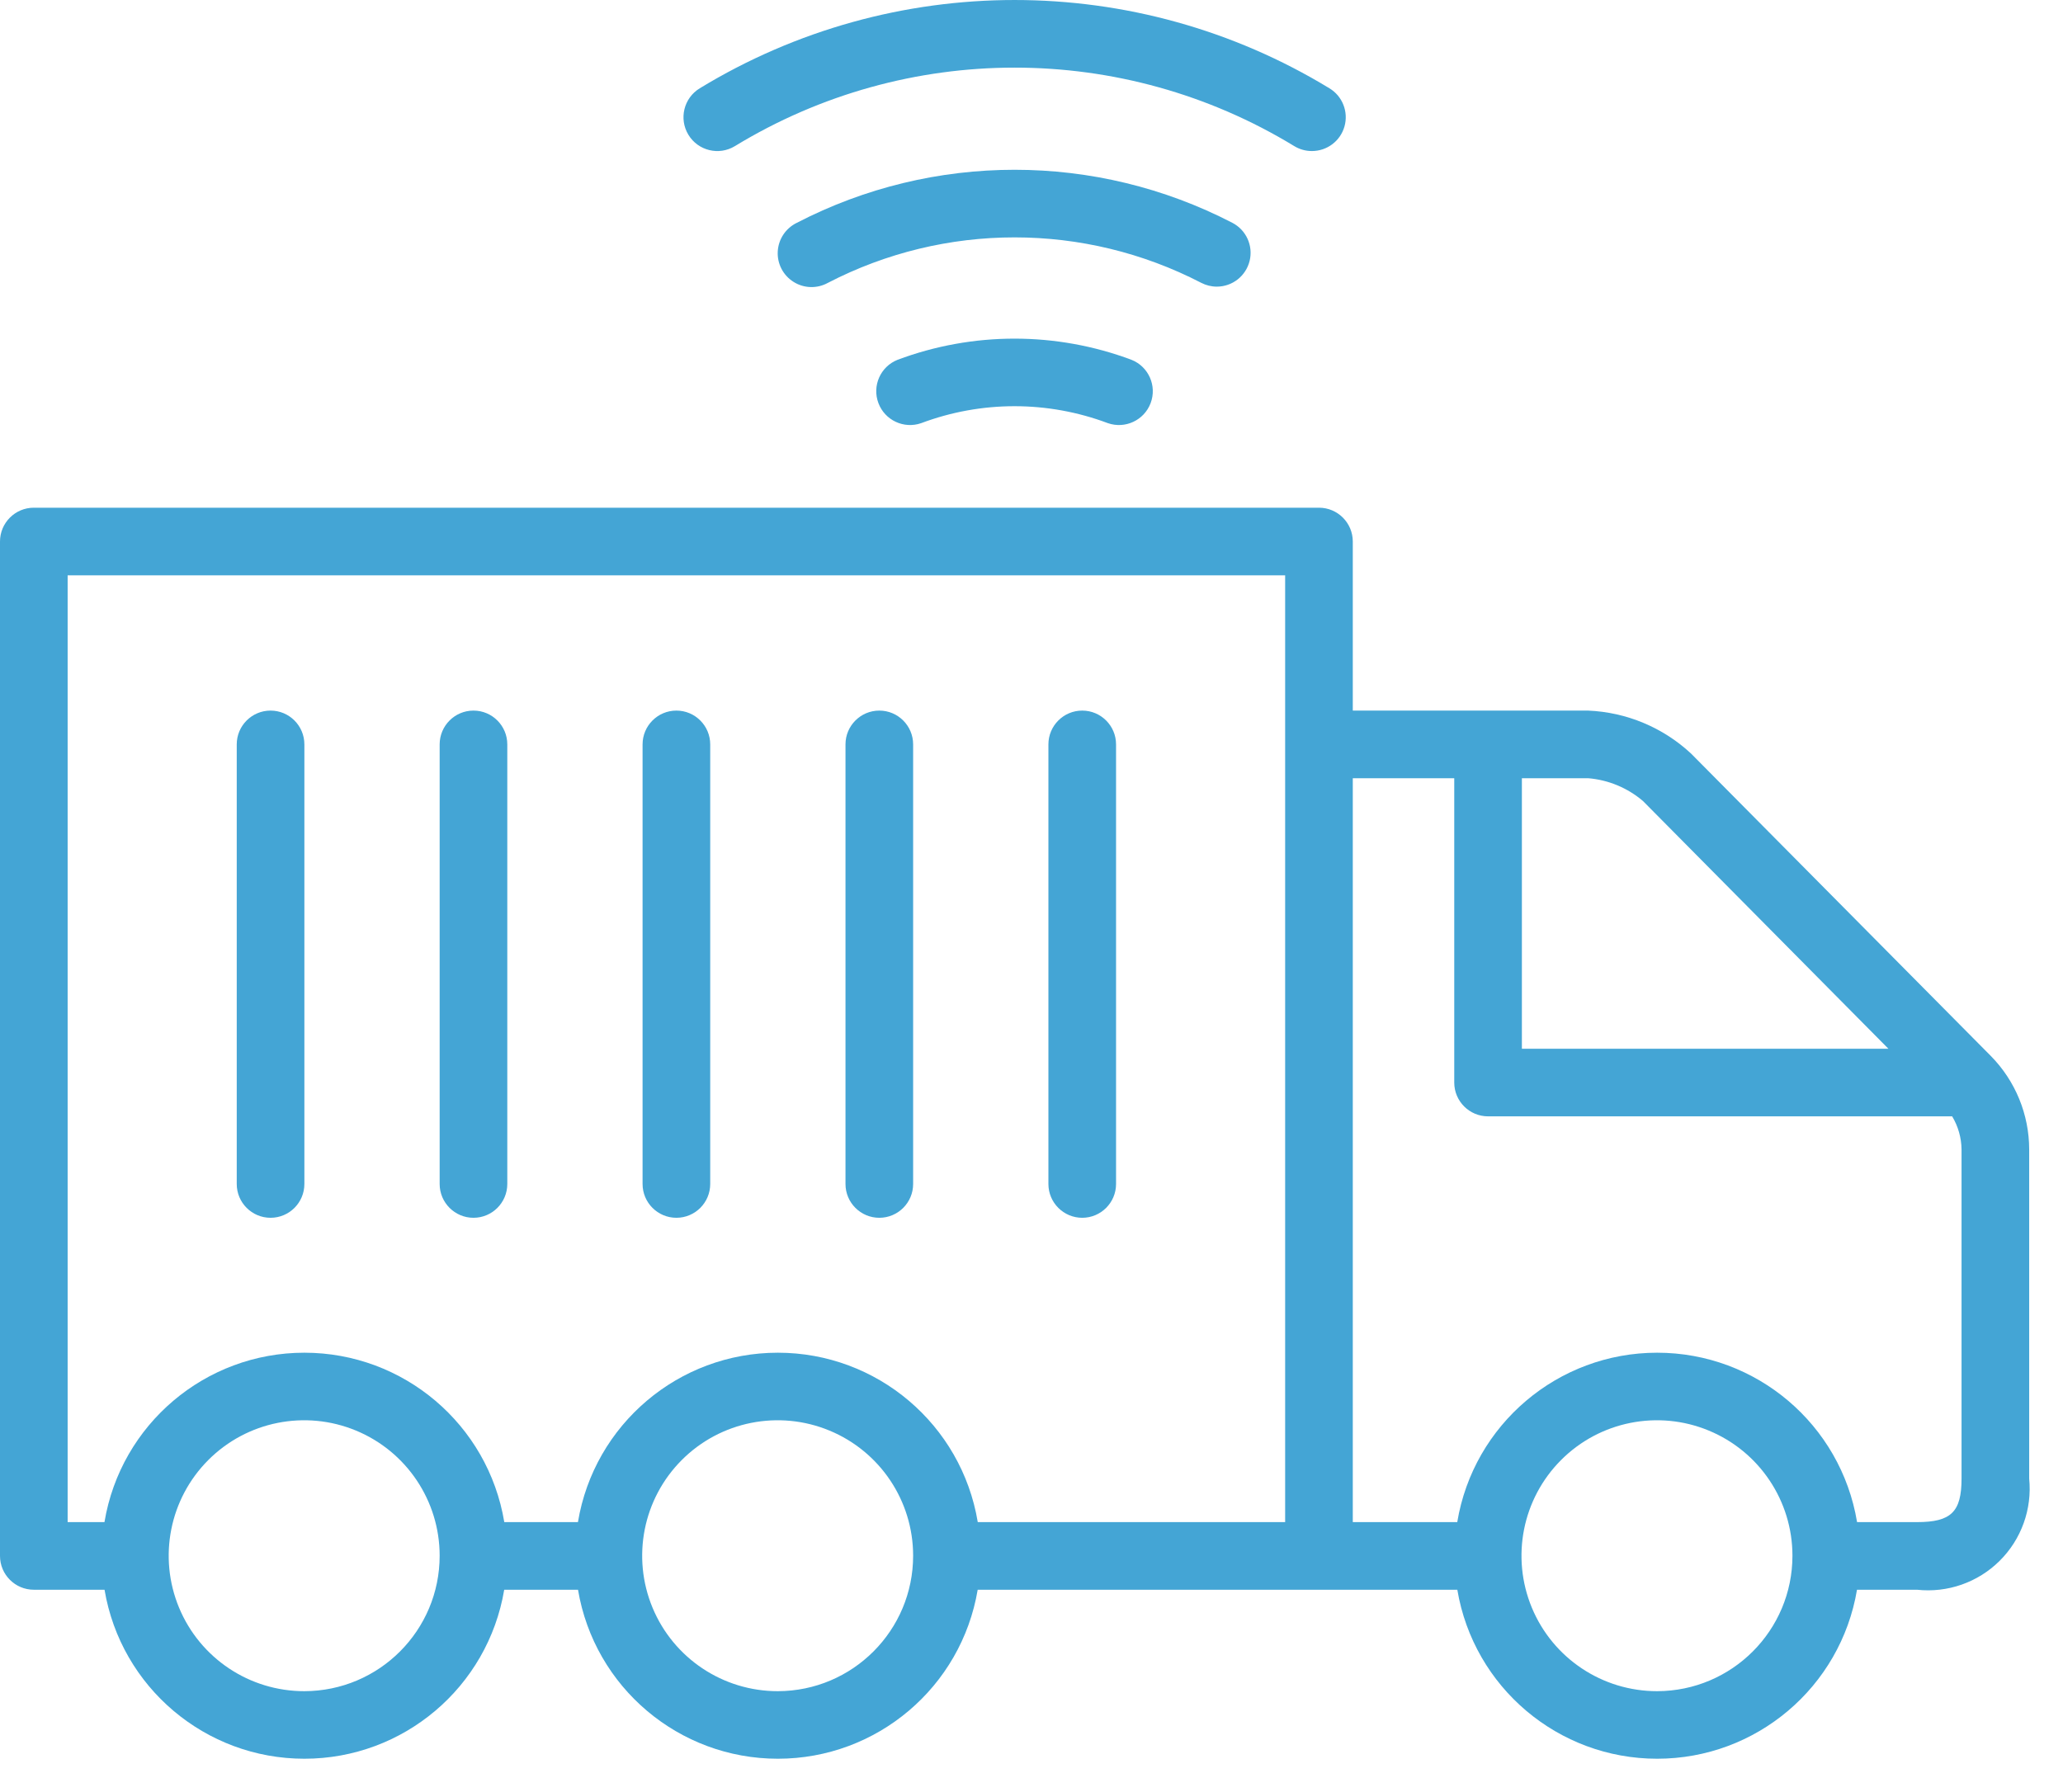
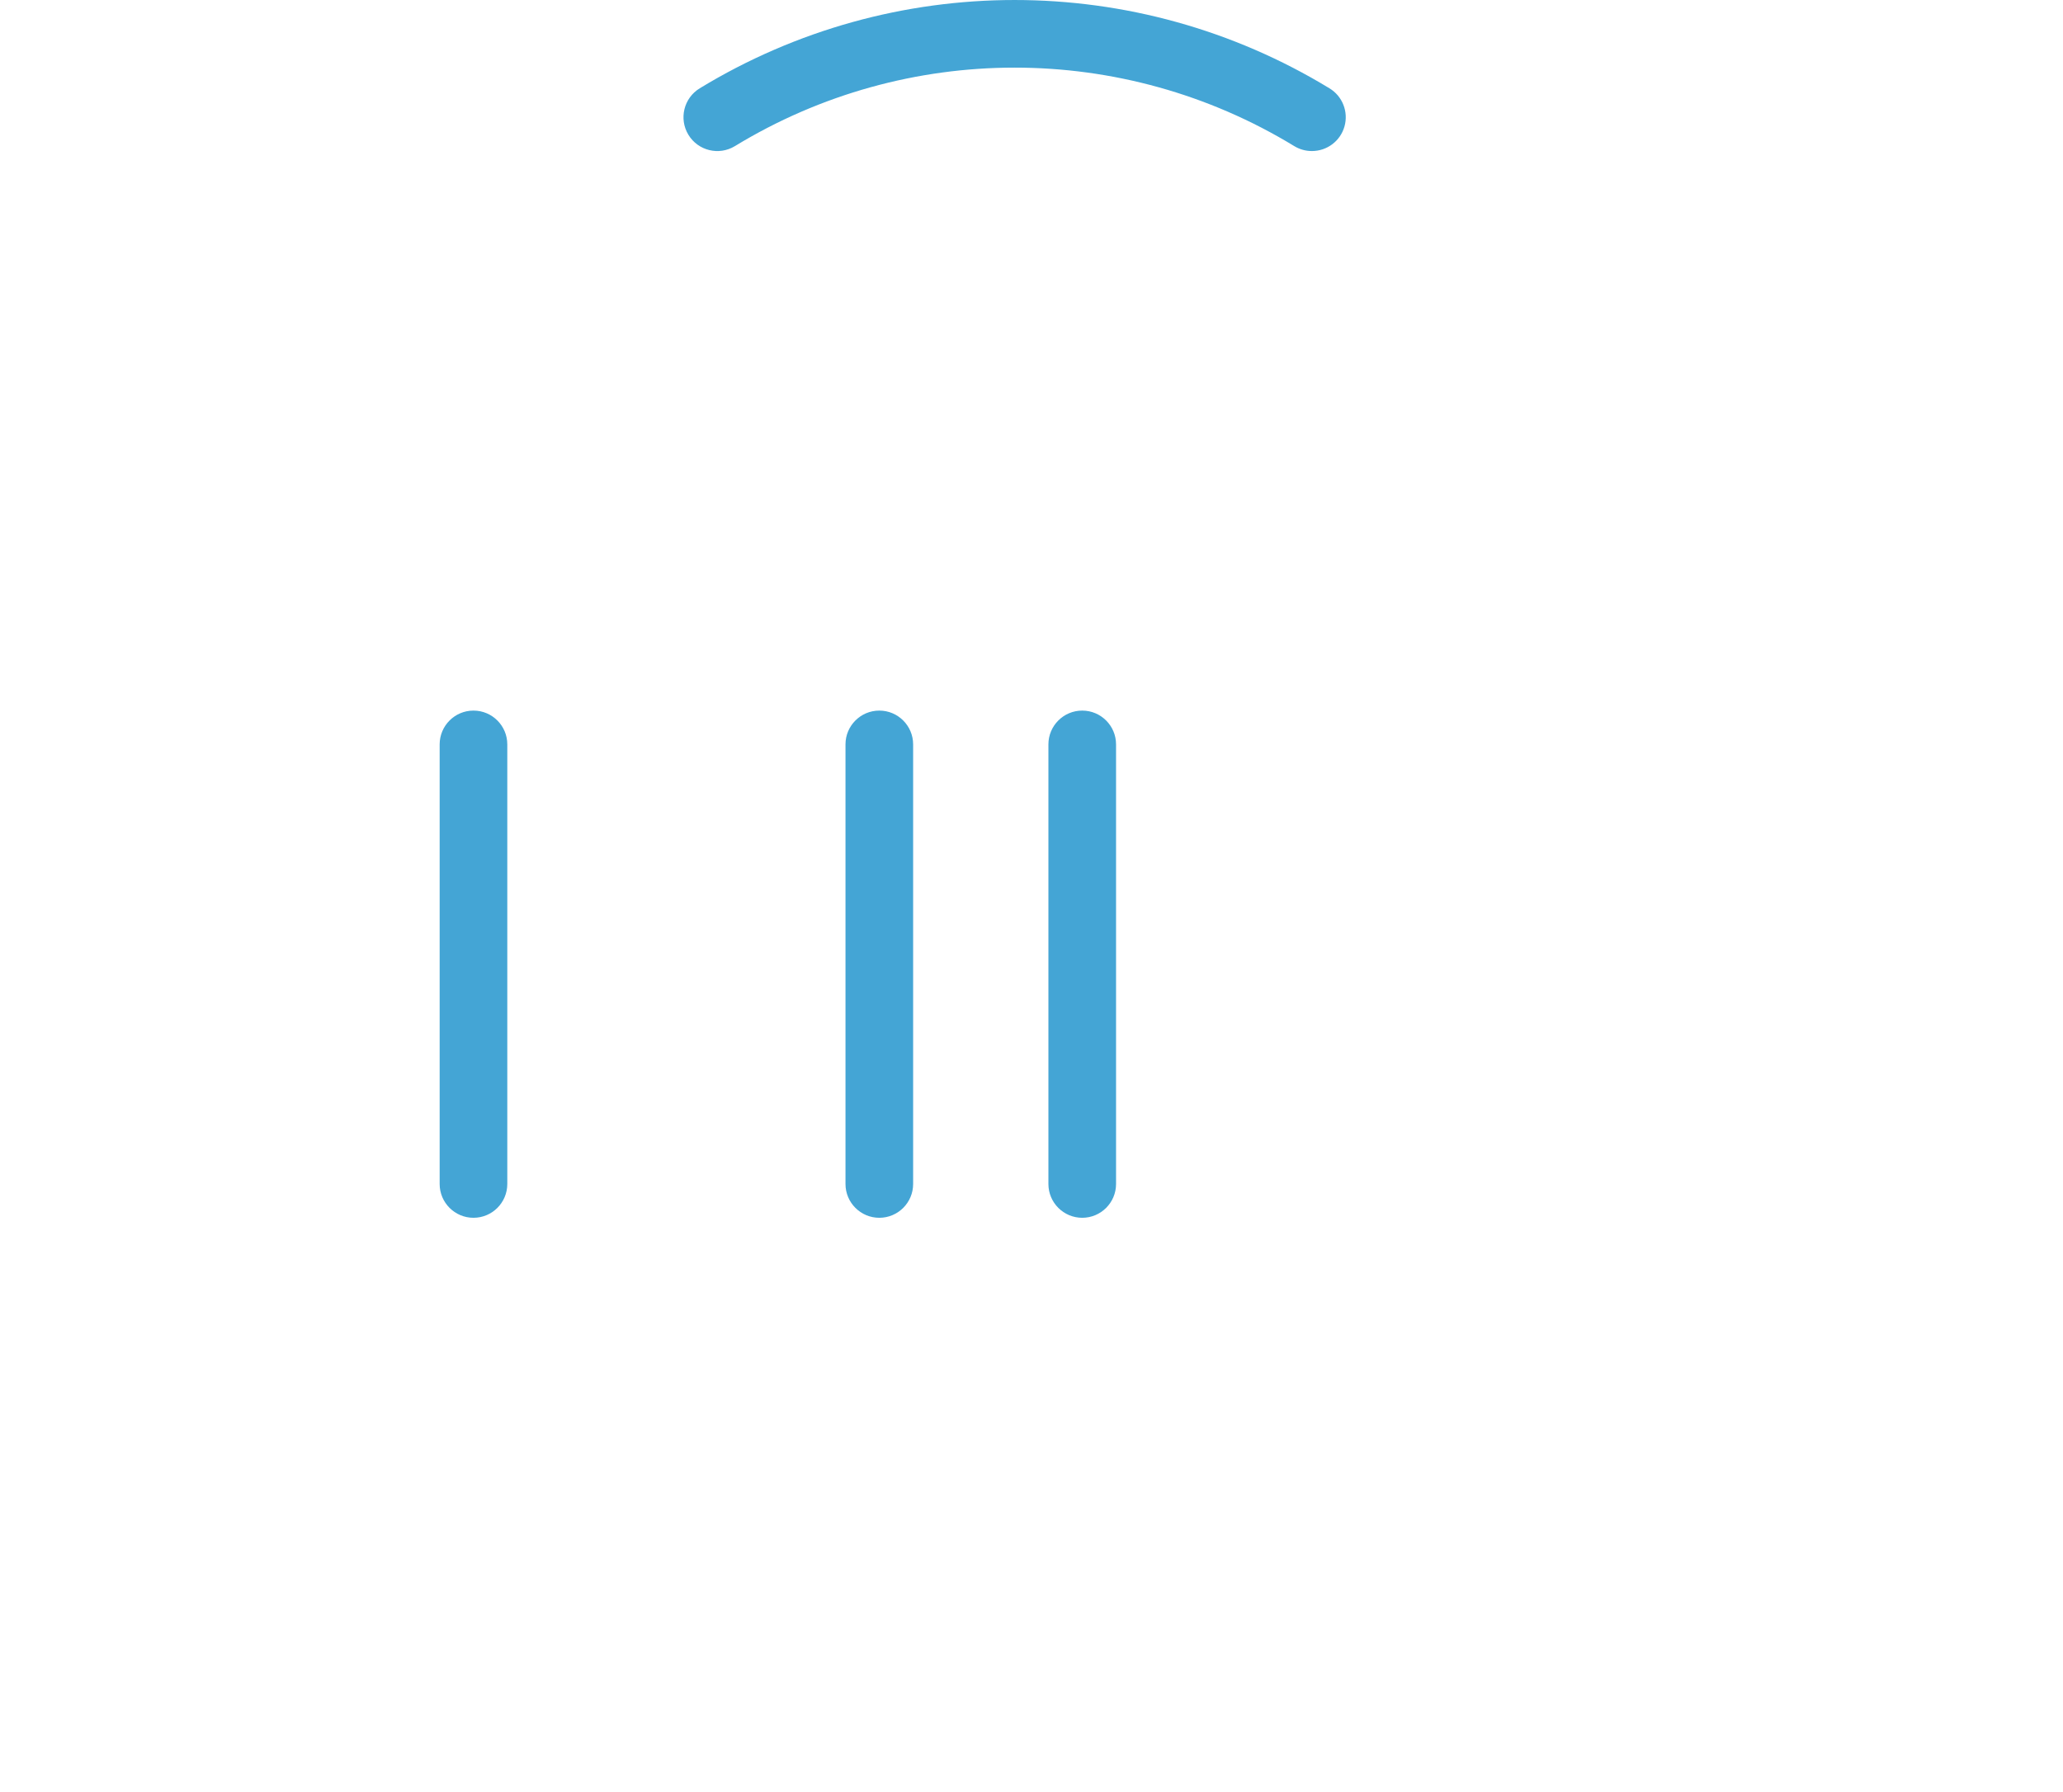
<svg xmlns="http://www.w3.org/2000/svg" width="61px" height="53px" viewBox="0 0 61 53" version="1.1">
  <title>noun_transport_3742042</title>
  <defs>
    <filter color-interpolation-filters="auto" id="filter-1">
      <feColorMatrix in="SourceGraphic" type="matrix" values="0 0 0 0 0.267 0 0 0 0 0.647 0 0 0 0 0.835 0 0 0 1 0" />
    </filter>
  </defs>
  <g id="Product-Page" stroke="none" stroke-width="1" fill="none" fill-rule="evenodd">
    <g id="MyMicroBiome-LP-July" transform="translate(-477, -800)">
      <g id="Group-47" transform="translate(160, 792)">
        <g id="Group-58" transform="translate(317, 0)">
          <g id="Group" transform="translate(0, 8)">
            <g>
-               <path d="M26.539,10.641 C26.034,10.842 25.782,11.411 25.973,11.92 C26.163,12.429 26.726,12.693 27.239,12.514 C29.018,11.846 30.978,11.846 32.757,12.514 C33.27,12.693 33.833,12.429 34.023,11.92 C34.214,11.411 33.962,10.842 33.457,10.641 C31.227,9.806 28.769,9.806 26.539,10.641 L26.539,10.641 Z" id="Path" fill="#44A5D5" fill-rule="nonzero" />
-               <path d="M35.979,8.477 C36.44,8.477 36.84,8.162 36.95,7.714 C37.059,7.267 36.849,6.803 36.44,6.59 C32.402,4.498 27.598,4.498 23.56,6.59 C23.233,6.749 23.017,7.072 22.997,7.436 C22.977,7.799 23.156,8.144 23.465,8.337 C23.773,8.531 24.162,8.541 24.48,8.365 C27.942,6.572 32.058,6.572 35.52,8.365 C35.662,8.438 35.819,8.477 35.979,8.477 Z" id="Path" fill="#44A5D5" fill-rule="nonzero" />
              <path d="M38.789,4.467 C39.239,4.468 39.634,4.17 39.755,3.737 C39.876,3.304 39.694,2.843 39.309,2.611 C33.591,-0.87 26.409,-0.87 20.691,2.611 C20.219,2.898 20.068,3.513 20.355,3.986 C20.641,4.458 21.257,4.609 21.729,4.322 C26.808,1.226 33.192,1.226 38.271,4.322 C38.427,4.417 38.606,4.467 38.789,4.467 L38.789,4.467 Z" id="Path" fill="#44A5D5" fill-rule="nonzero" />
-               <path d="M50,22.284 C49.169,21.512 48.089,21.062 46.956,21.015 L40,21.015 L40,16.015 C40,15.463 39.552,15.015 39,15.015 L1,15.015 C0.448,15.015 3.55271368e-15,15.463 3.55271368e-15,16.015 L3.55271368e-15,46.015 C3.55271368e-15,46.567 0.448,47.015 1,47.015 L3.091,47.015 C3.576,49.9 6.074,52.013 9,52.013 C11.926,52.013 14.424,49.9 14.909,47.015 L17.091,47.015 C17.576,49.9 20.074,52.013 23,52.013 C25.926,52.013 28.424,49.9 28.909,47.015 L43.091,47.015 C43.576,49.9 46.074,52.013 49,52.013 C51.926,52.013 54.424,49.9 54.909,47.015 L56.684,47.015 C57.585,47.113 58.482,46.8 59.125,46.162 C59.769,45.524 60.09,44.63 60,43.728 L60,33.993 C59.999,32.96 59.593,31.968 58.868,31.231 L50,22.284 Z M9,50.015 C7.379,50.017 5.917,49.043 5.295,47.547 C4.673,46.05 5.014,44.326 6.159,43.179 C7.303,42.032 9.027,41.688 10.524,42.307 C12.022,42.926 12.999,44.386 13,46.007 C13.001,48.218 11.211,50.011 9,50.015 Z M23,50.015 C21.379,50.017 19.917,49.043 19.295,47.547 C18.673,46.05 19.014,44.326 20.159,43.179 C21.303,42.032 23.027,41.688 24.524,42.307 C26.022,42.926 26.999,44.386 27,46.007 C27.001,48.218 25.211,50.011 23,50.015 Z M38,22.015 L38,45.015 L28.911,45.015 C28.431,42.124 25.93,40.005 23,40.005 C20.07,40.005 17.569,42.124 17.089,45.015 L14.911,45.015 C14.431,42.124 11.93,40.005 9,40.005 C6.07,40.005 3.569,42.124 3.089,45.015 L2,45.015 L2,17.015 L38,17.015 L38,22.015 Z M45,23.015 L46.958,23.015 C47.557,23.064 48.125,23.301 48.582,23.691 L55.837,31.015 L45,31.015 L45,23.015 Z M49,50.015 C47.379,50.017 45.917,49.043 45.295,47.547 C44.673,46.05 45.014,44.326 46.159,43.179 C47.303,42.032 49.027,41.688 50.524,42.307 C52.022,42.926 52.999,44.386 53,46.007 C53.001,48.218 51.211,50.011 49,50.015 Z M58,43.728 C58,44.714 57.692,45.015 56.684,45.015 L54.911,45.015 C54.431,42.124 51.93,40.005 49,40.005 C46.07,40.005 43.569,42.124 43.089,45.015 L40,45.015 L40,23.015 L43,23.015 L43,32.015 C43,32.567 43.448,33.015 44,33.015 L57.723,33.015 C57.9,33.311 57.996,33.648 58,33.993 L58,43.728 Z" id="Shape" fill="#44A5D5" fill-rule="nonzero" />
-               <path d="M8,36.015 C8.552,36.015 9,35.567 9,35.015 L9,22.015 C9,21.463 8.552,21.015 8,21.015 C7.448,21.015 7,21.463 7,22.015 L7,35.015 C7,35.567 7.448,36.015 8,36.015 Z" id="Path" fill="#44A5D5" fill-rule="nonzero" />
              <path d="M14,36.015 C14.552,36.015 15,35.567 15,35.015 L15,22.015 C15,21.463 14.552,21.015 14,21.015 C13.448,21.015 13,21.463 13,22.015 L13,35.015 C13,35.567 13.448,36.015 14,36.015 Z" id="Path" fill="#44A5D5" fill-rule="nonzero" />
-               <path d="M20,36.015 C20.552,36.015 21,35.567 21,35.015 L21,22.015 C21,21.463 20.552,21.015 20,21.015 C19.448,21.015 19,21.463 19,22.015 L19,35.015 C19,35.567 19.448,36.015 20,36.015 Z" id="Path" fill="#44A5D5" fill-rule="nonzero" />
              <path d="M26,36.015 C26.552,36.015 27,35.567 27,35.015 L27,22.015 C27,21.463 26.552,21.015 26,21.015 C25.448,21.015 25,21.463 25,22.015 L25,35.015 C25,35.567 25.448,36.015 26,36.015 Z" id="Path" fill="#44A5D5" fill-rule="nonzero" />
              <path d="M32,36.015 C32.552,36.015 33,35.567 33,35.015 L33,22.015 C33,21.463 32.552,21.015 32,21.015 C31.448,21.015 31,21.463 31,22.015 L31,35.015 C31,35.567 31.448,36.015 32,36.015 Z" id="Path" fill="#44A5D5" fill-rule="nonzero" />
            </g>
          </g>
        </g>
      </g>
    </g>
  </g>
</svg>